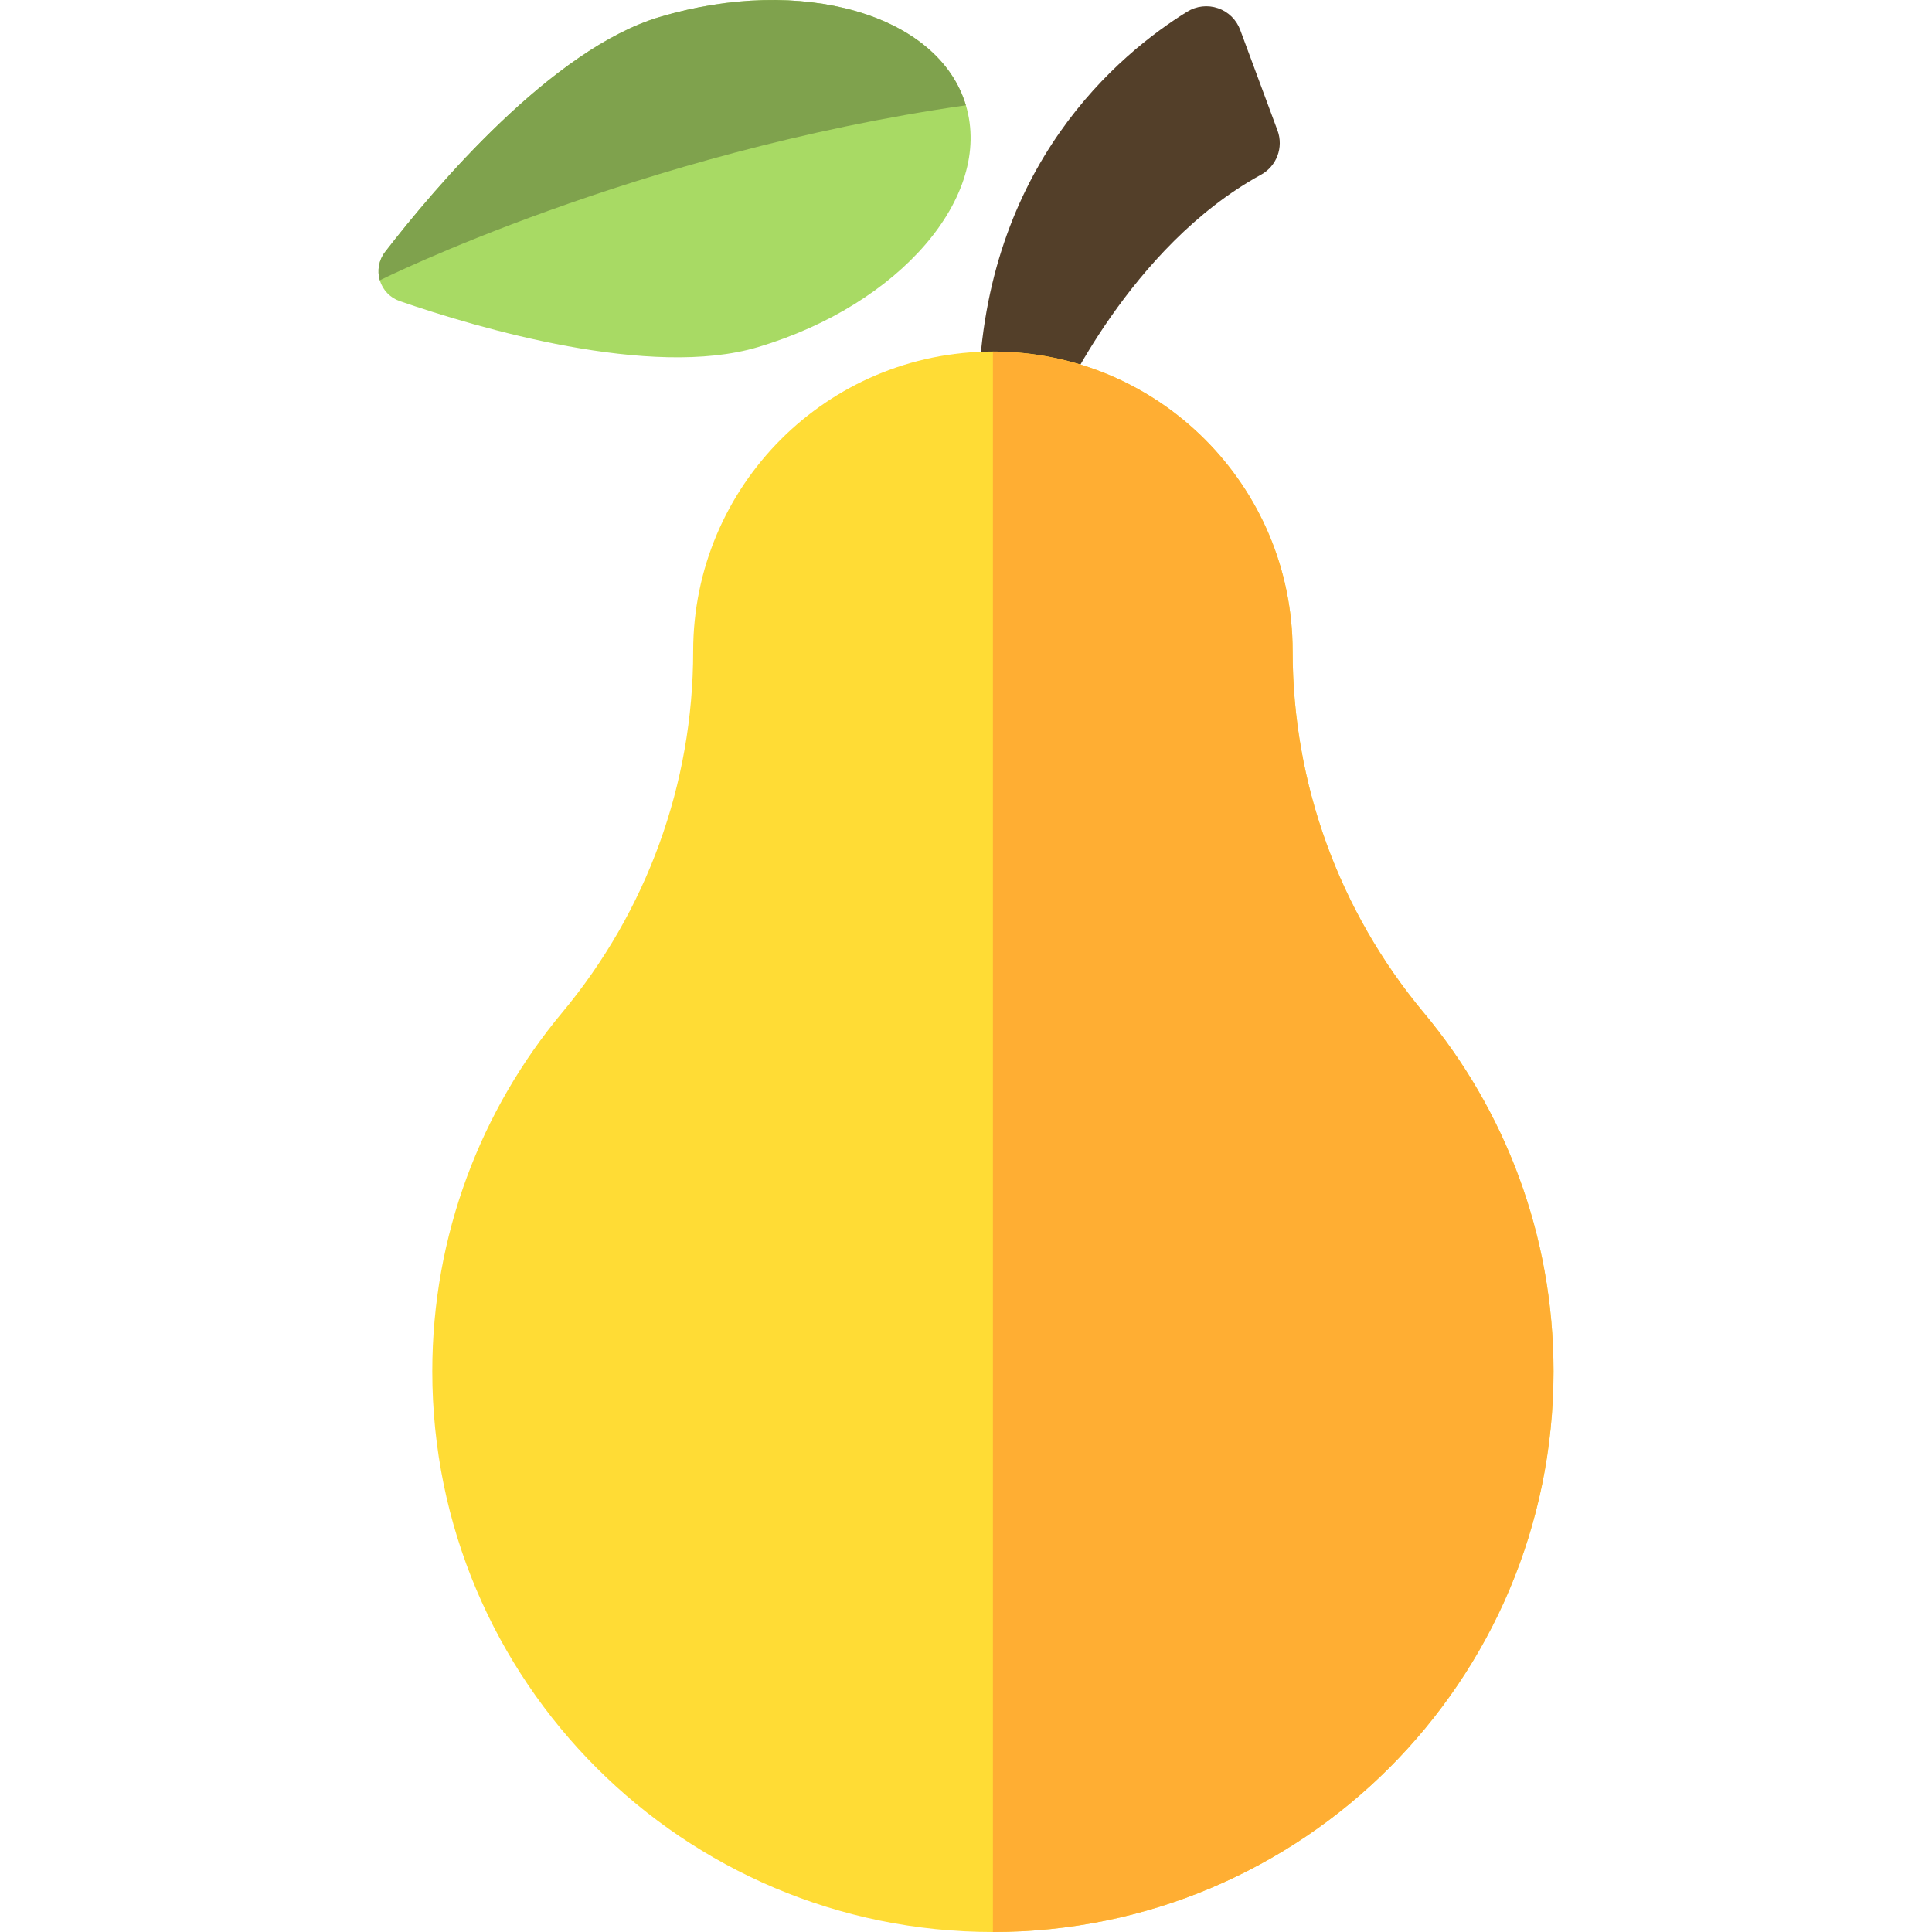
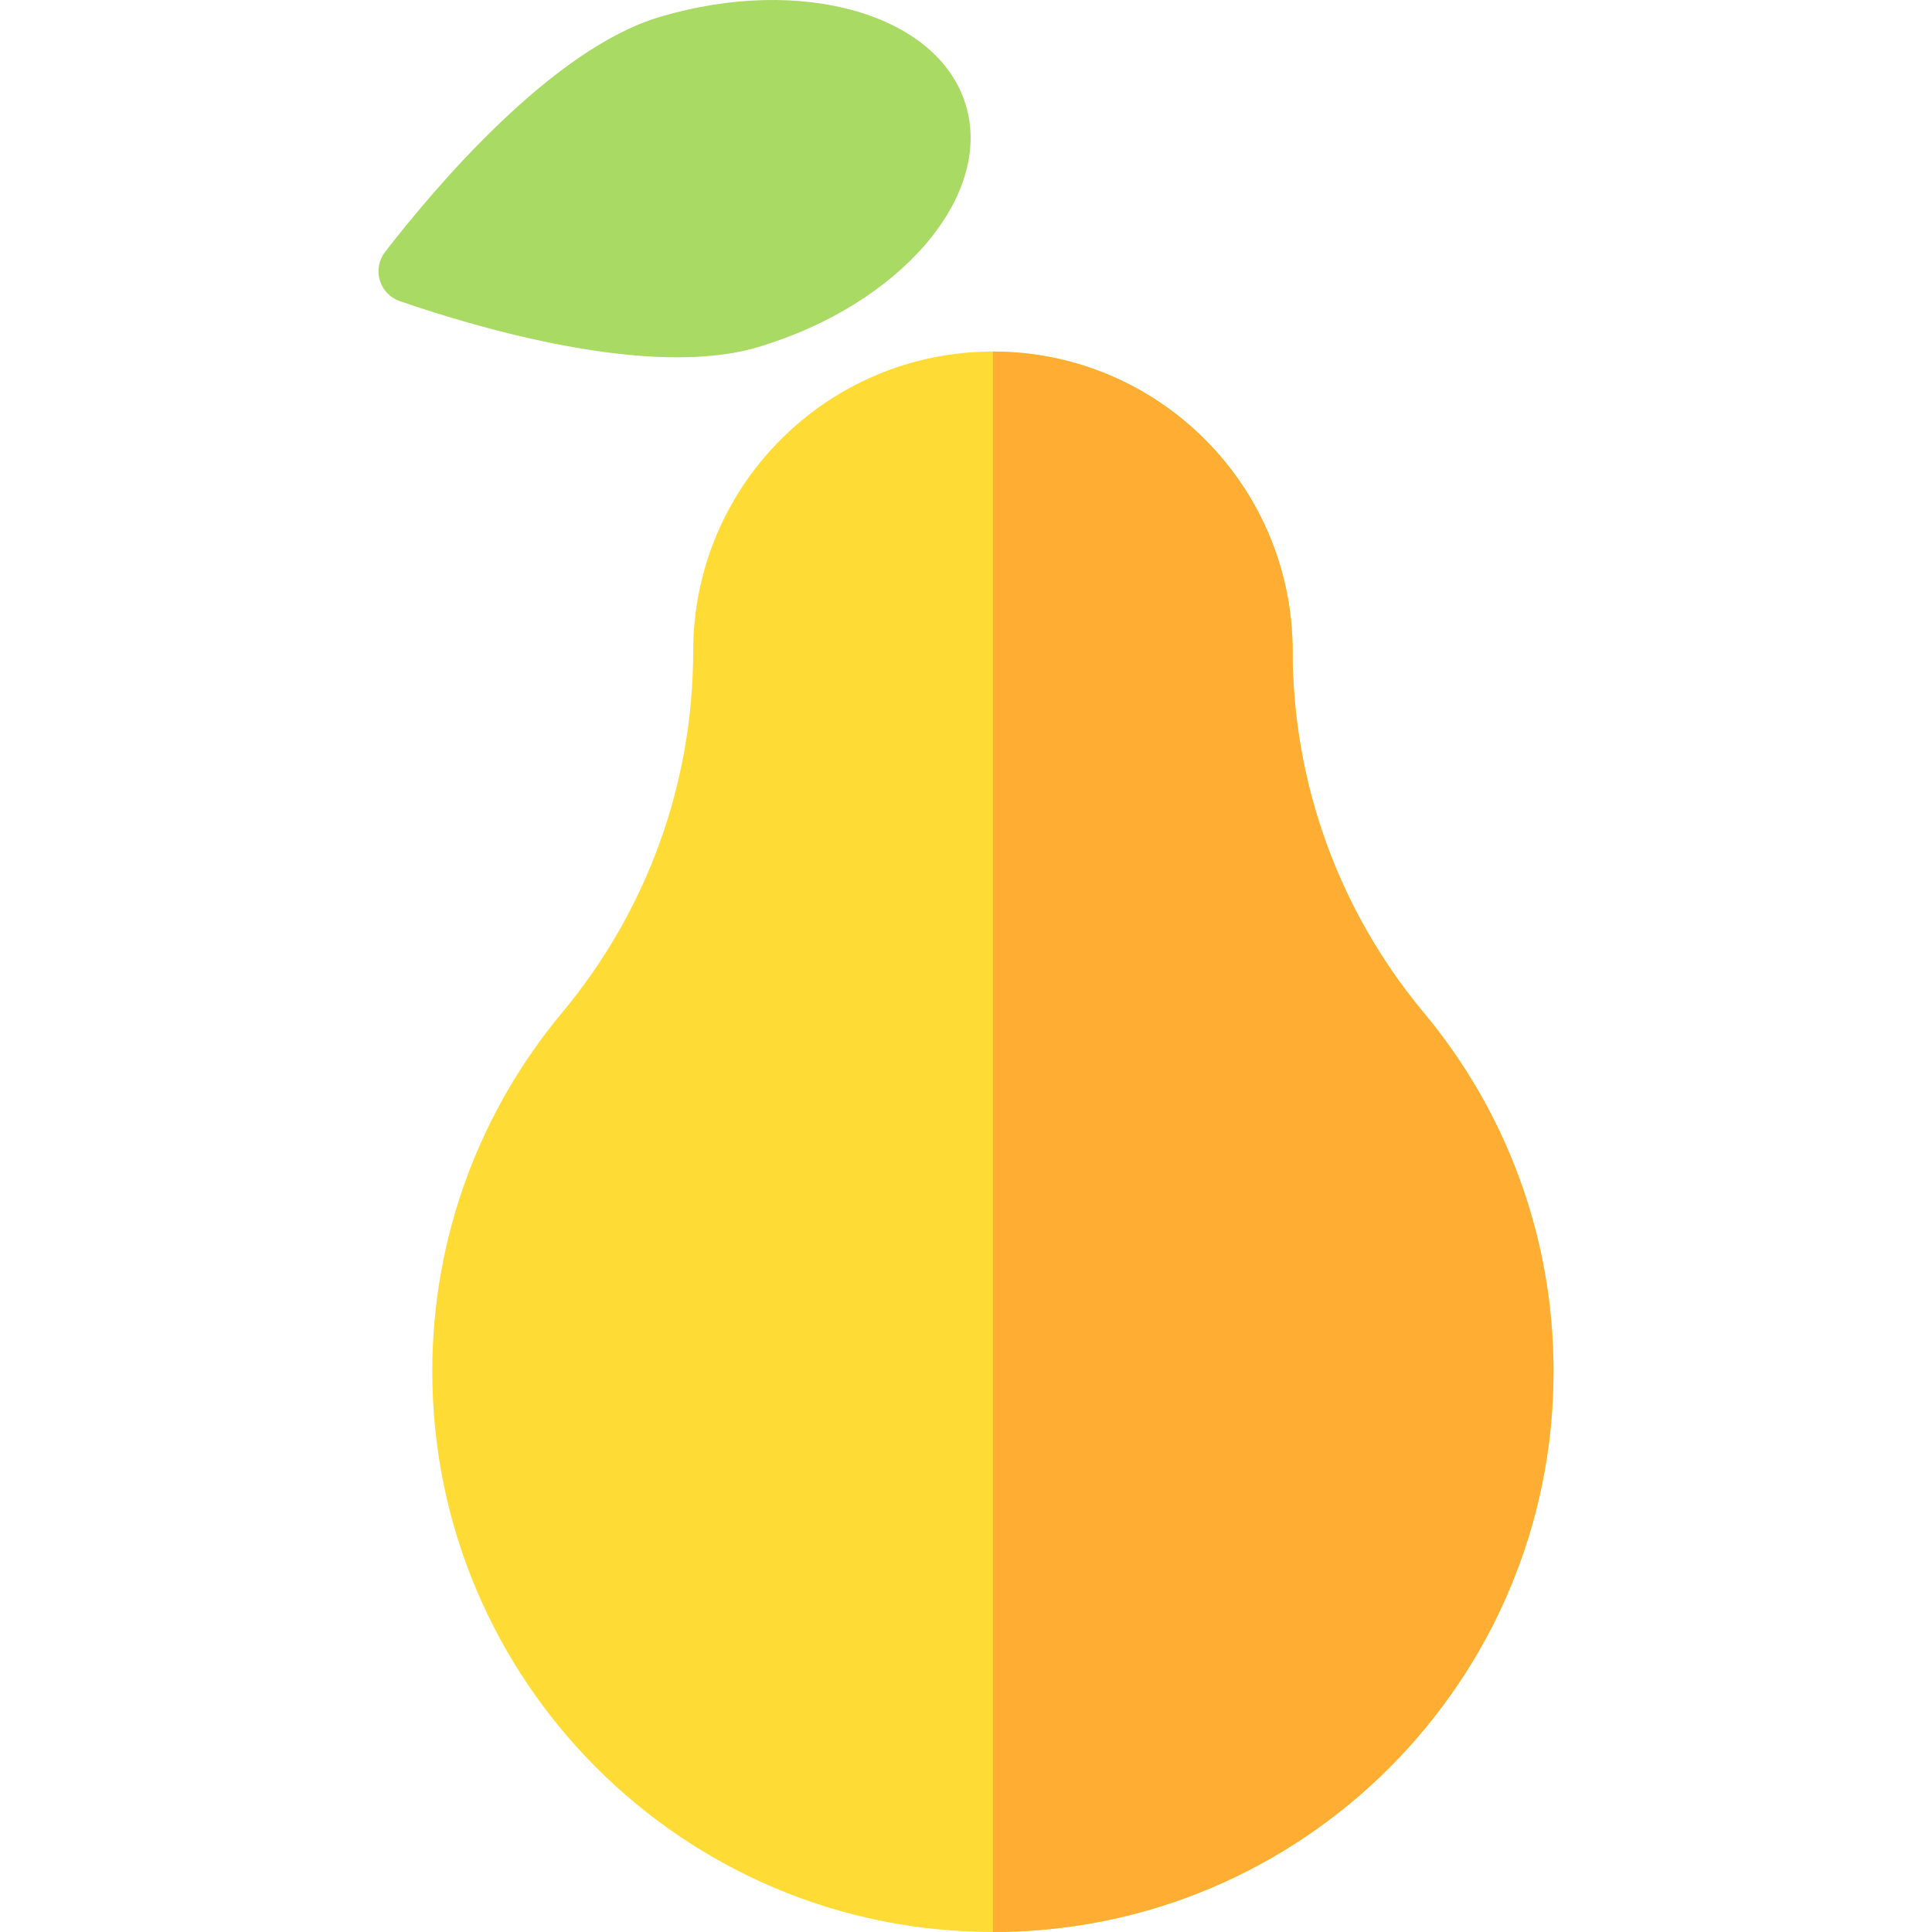
<svg xmlns="http://www.w3.org/2000/svg" height="800px" width="800px" version="1.1" id="Layer_1" viewBox="0 0 512 512" xml:space="preserve">
  <path style="fill:#A8DA64;" d="M174.766,4.514c37.636-11.238,73.993-0.767,81.205,23.388c7.212,24.154-17.451,52.846-55.086,64.084  c-28.47,8.5-74.302-5.071-94.939-12.186c-2.551-0.88-4.521-2.934-5.293-5.519s-0.252-5.386,1.399-7.519  C115.408,49.495,146.296,13.014,174.766,4.514z" />
-   <path style="fill:#7FA24D;" d="M174.766,4.514c37.636-11.238,73.993-0.767,81.205,23.388  c-87.436,12.524-155.32,46.377-155.32,46.377c-0.772-2.585-0.251-5.384,1.401-7.519C115.409,49.494,146.296,13.014,174.766,4.514z" />
-   <path style="fill:#533F29;" d="M328.659,7.905c-1-2.697-3.158-4.8-5.88-5.733c-2.72-0.932-5.716-0.593-8.16,0.92  c-17.997,11.137-53.6,40.633-55.299,100.391l21.496,3.683c0,0,18.505-41.778,53.352-60.857c4.168-2.282,6.042-7.277,4.388-11.731  L328.659,7.905z" />
  <path style="fill:#FFDC35;" d="M377.289,268.348c-22.41-26.874-34.727-60.762-34.727-95.754l0,0  c0-43.869-35.563-79.432-79.432-79.432s-79.432,35.563-79.432,79.432c0,35.07-12.265,68.82-34.725,95.753  c-21.485,25.764-34.411,58.915-34.411,95.085C114.562,445.484,181.078,512,263.13,512s148.568-66.517,148.568-148.568  C411.699,327.261,398.773,294.111,377.289,268.348z" />
  <path style="fill:#FFAE33;" d="M377.289,268.348c-22.41-26.874-34.727-60.762-34.727-95.754c0-43.869-35.563-79.432-79.432-79.432  V512c82.052,0,148.568-66.517,148.568-148.568C411.699,327.261,398.773,294.113,377.289,268.348z" />
</svg>